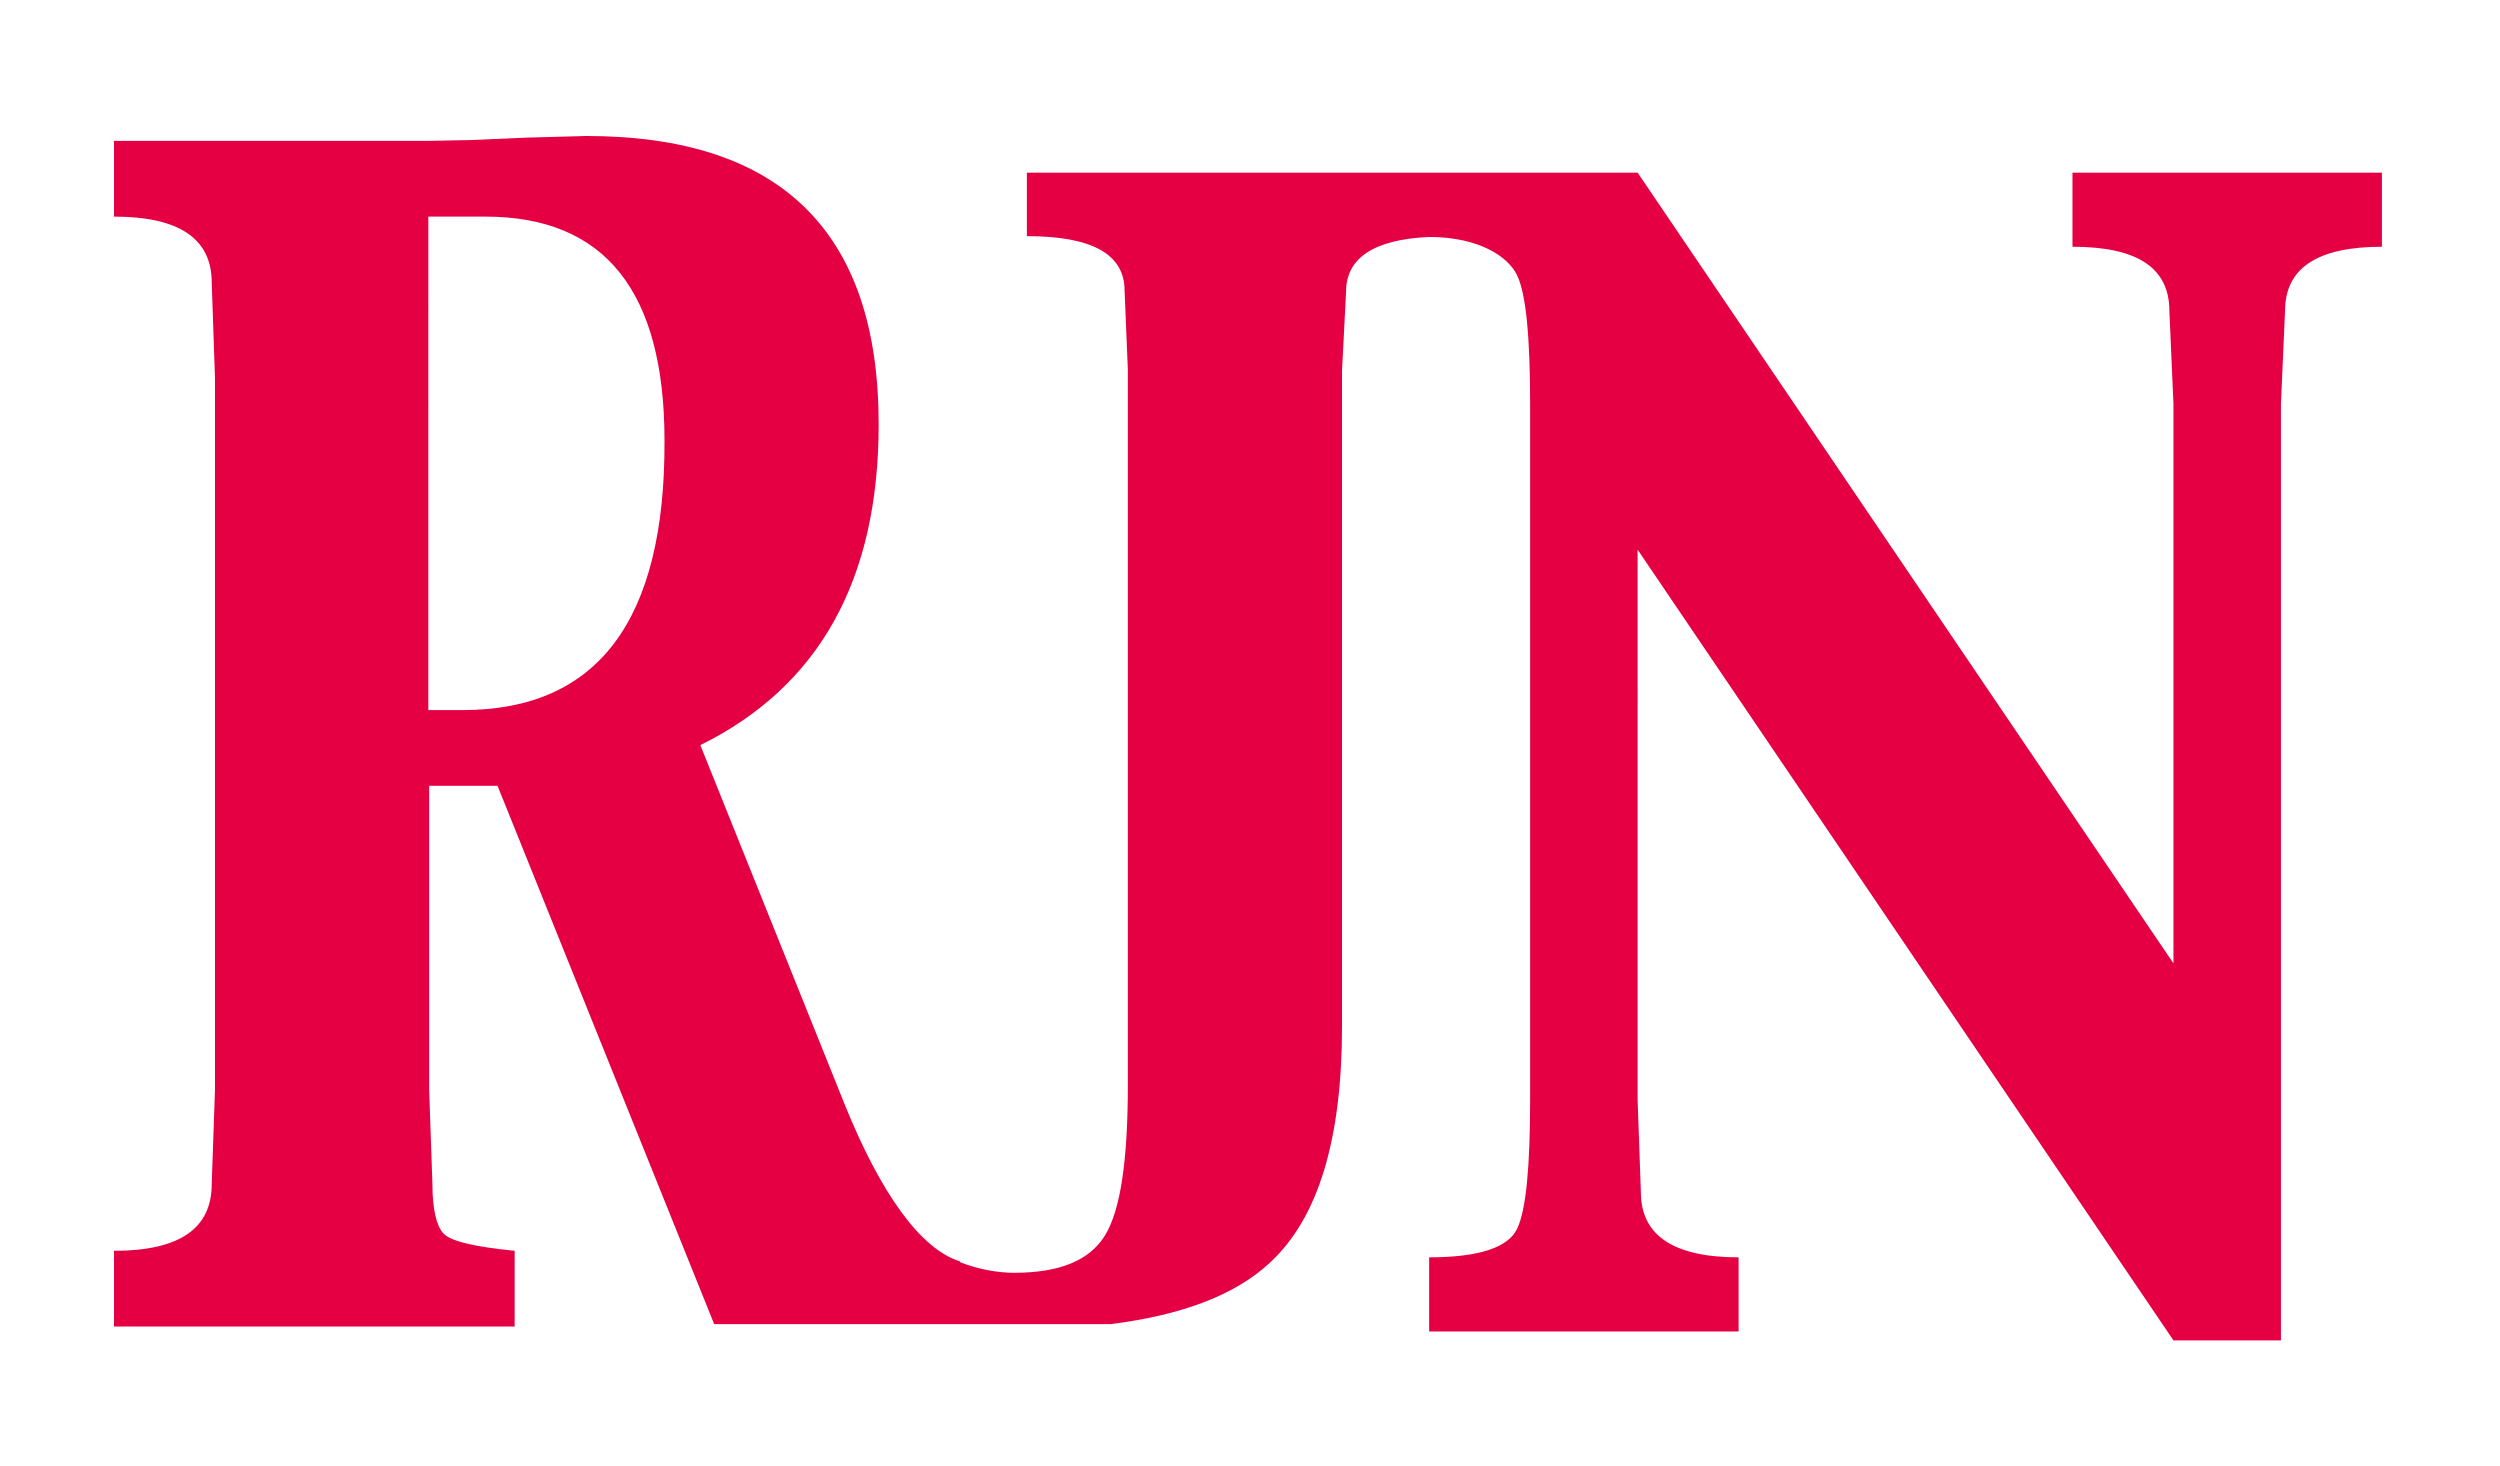
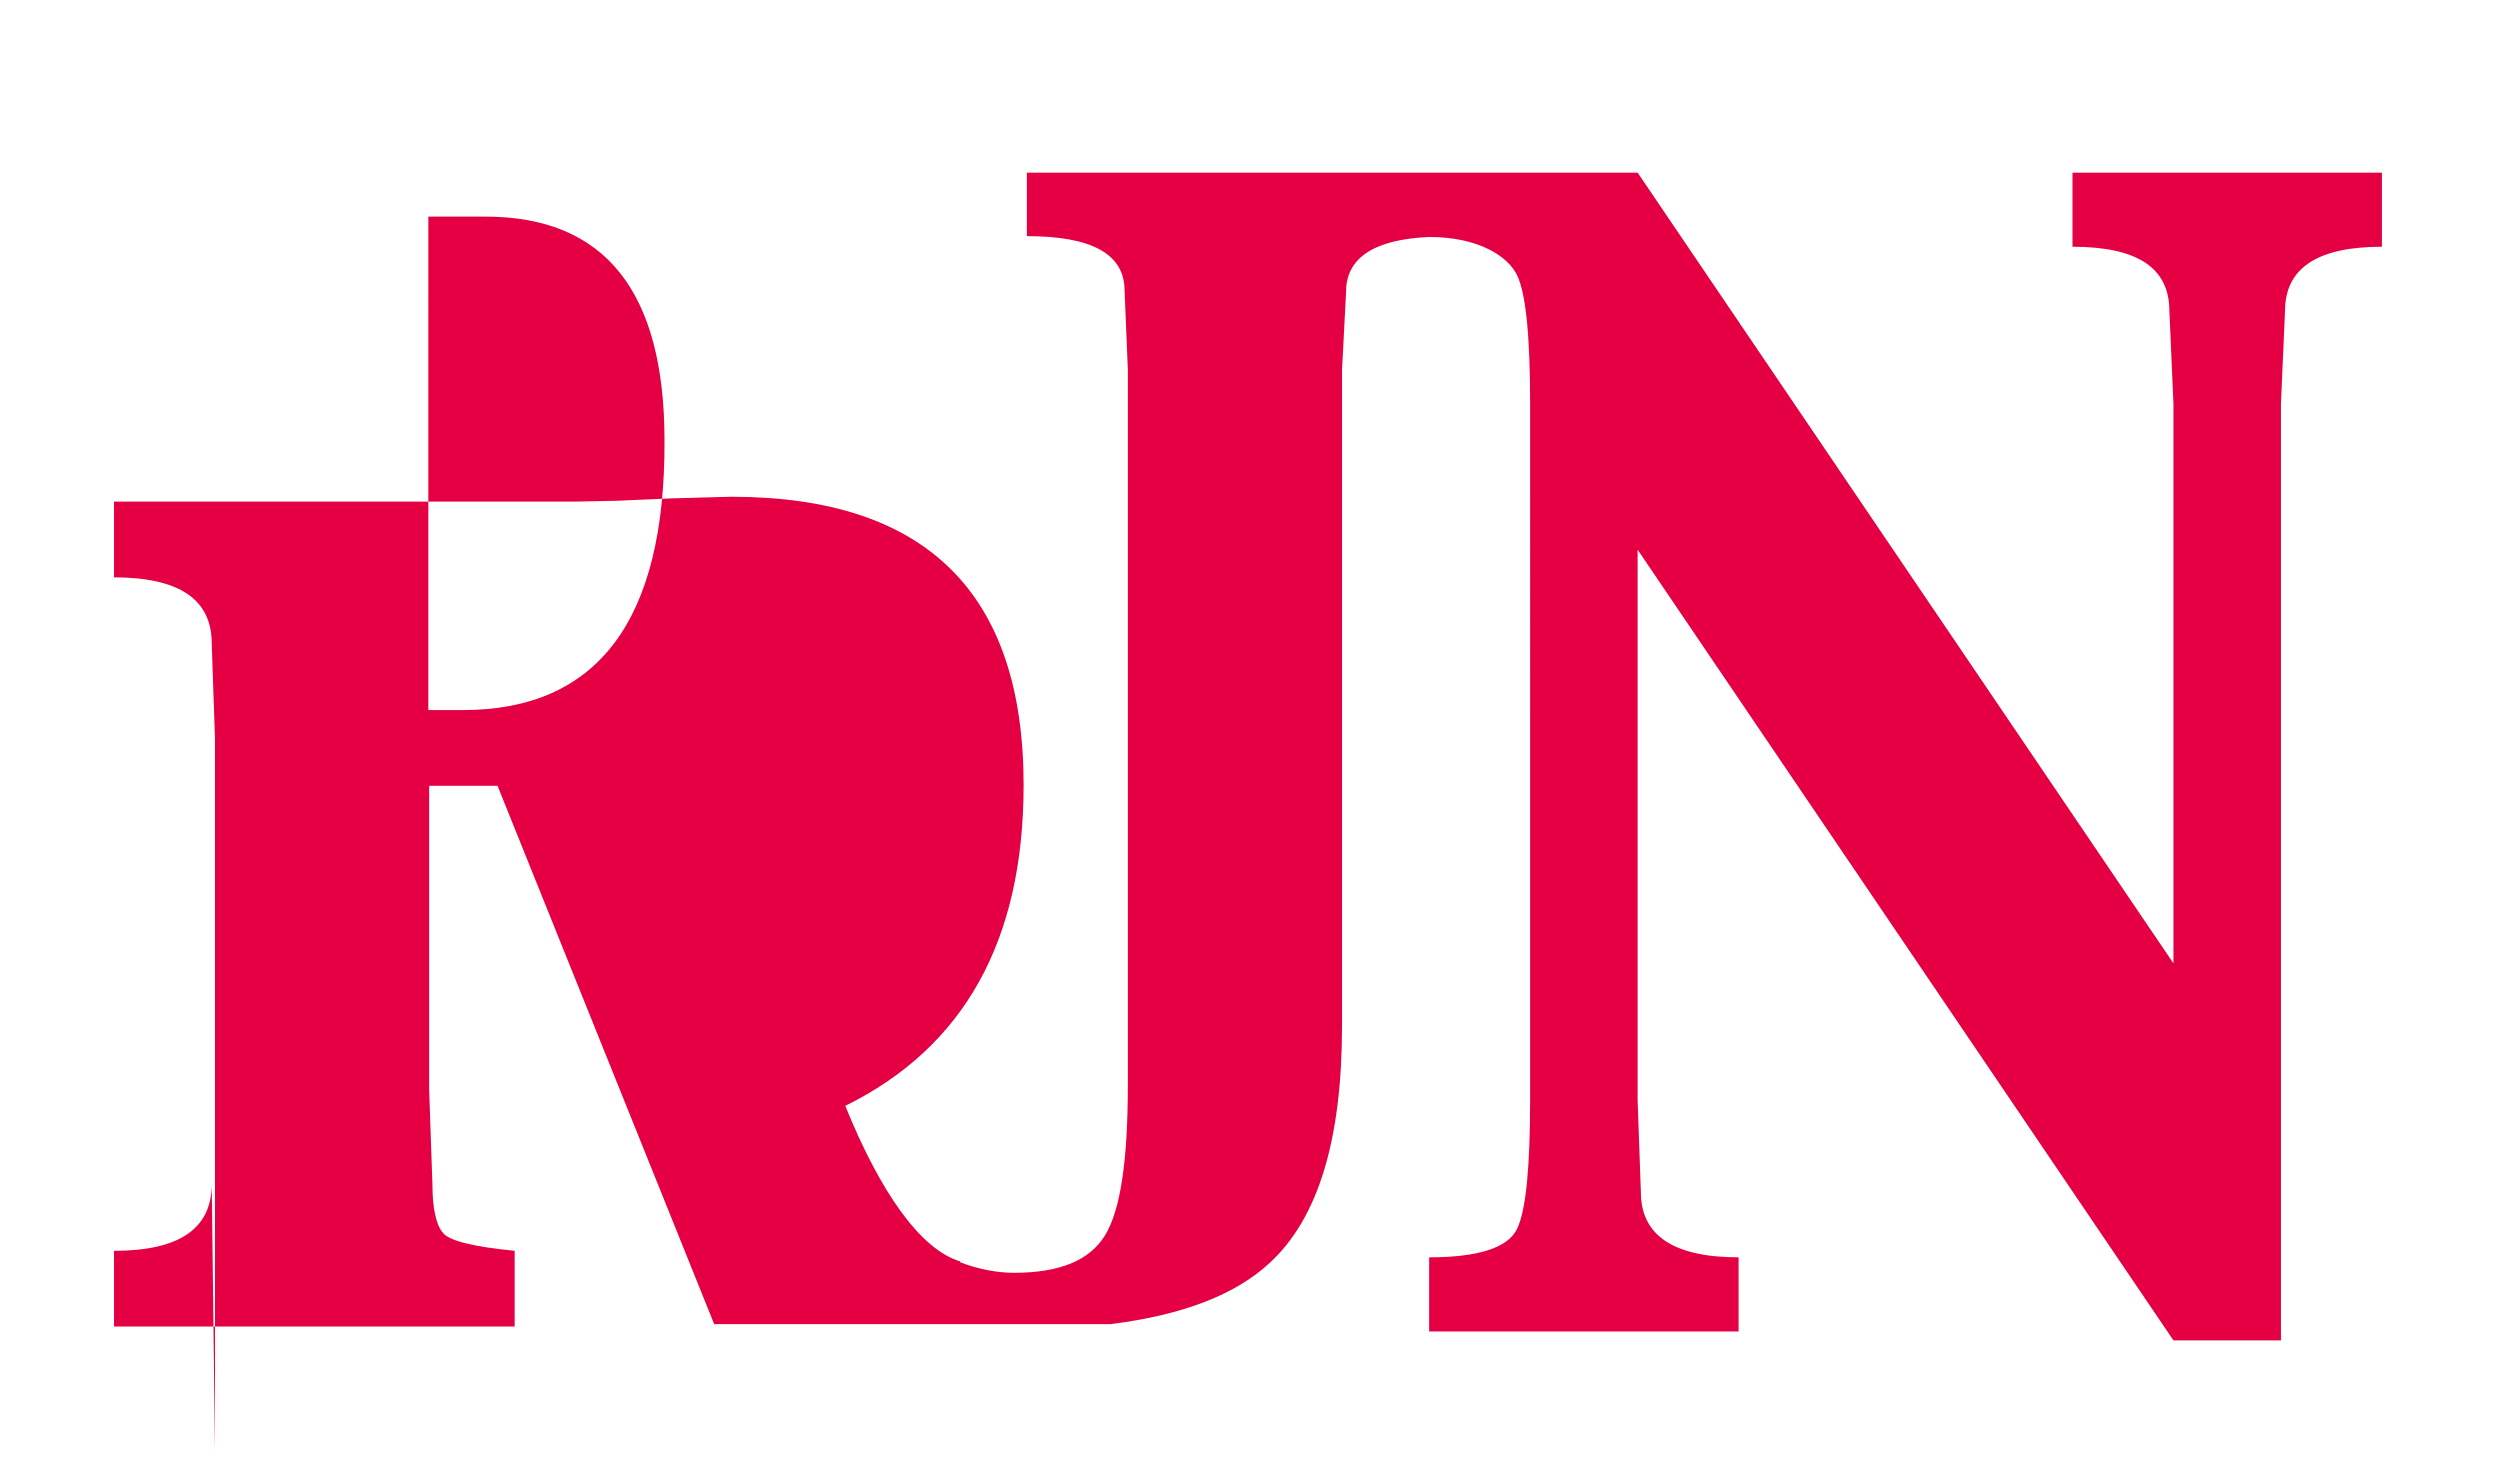
<svg xmlns="http://www.w3.org/2000/svg" version="1.1" id="Calque_1" x="0px" y="0px" viewBox="0 0 307 180" enable-background="new 0 0 307 180" xml:space="preserve">
-   <path fill="#E40043" d="M254.5,21.2v9.1c8,0,11.9,2.6,11.9,7.9l0.5,11.4v68.7l-65.8-97.1h-25.6v0h-49.4V29c8,0,12,2.2,12,6.7  l0.4,9.7v87.8c0,9.3-0.9,15.4-2.8,18.5c-1.9,3.1-5.6,4.6-11.2,4.6c-1.9,0-4.3-0.4-6.6-1.3l0-0.1c-4.9-1.5-9.8-8.5-14.1-19.1L86,91.5  c14.6-7.2,21.9-20.3,21.9-39.4c0-23.6-12-35.4-35.9-35.4l-7.3,0.2l-6.9,0.3l-5.2,0.1H14v9.3c8,0,12,2.7,12,8.1l0.4,11.7v87.4  L26,145.4c0,5.5-4,8.2-12,8.2v9.3h49.2v-9.3c-5-0.5-8-1.2-8.8-2.2c-0.8-0.9-1.3-2.9-1.3-6l-0.4-11.6V96.5h8.4l26.6,66.1h48.7  c8.8-1.1,15.3-3.6,19.5-7.5c6-5.5,8.9-15.2,8.9-29.1V45.5l0.5-9.7c0-4.1,3.4-6.4,10.2-6.7v0c6.1,0,9.7,2.4,10.8,4.7  c1.1,2.3,1.6,7.6,1.6,15.9V135c0,8.3-0.5,13.6-1.6,15.9c-1.1,2.3-4.7,3.5-10.8,3.5v9.1h38v-9.1c-8,0-12-2.7-12-8l-0.4-11.3V67.5  l65.8,97.1h13.2V49.6l0.5-11.4c0-5.3,4-7.9,11.9-7.9v-9.1H254.5z M56.8,87.2h-4.2V26.6h7c14.7,0,22,9.2,22,27.5  C81.7,76.2,73.4,87.2,56.8,87.2z" />
+   <path fill="#E40043" d="M254.5,21.2v9.1c8,0,11.9,2.6,11.9,7.9l0.5,11.4v68.7l-65.8-97.1h-25.6v0h-49.4V29c8,0,12,2.2,12,6.7  l0.4,9.7v87.8c0,9.3-0.9,15.4-2.8,18.5c-1.9,3.1-5.6,4.6-11.2,4.6c-1.9,0-4.3-0.4-6.6-1.3l0-0.1c-4.9-1.5-9.8-8.5-14.1-19.1c14.6-7.2,21.9-20.3,21.9-39.4c0-23.6-12-35.4-35.9-35.4l-7.3,0.2l-6.9,0.3l-5.2,0.1H14v9.3c8,0,12,2.7,12,8.1l0.4,11.7v87.4  L26,145.4c0,5.5-4,8.2-12,8.2v9.3h49.2v-9.3c-5-0.5-8-1.2-8.8-2.2c-0.8-0.9-1.3-2.9-1.3-6l-0.4-11.6V96.5h8.4l26.6,66.1h48.7  c8.8-1.1,15.3-3.6,19.5-7.5c6-5.5,8.9-15.2,8.9-29.1V45.5l0.5-9.7c0-4.1,3.4-6.4,10.2-6.7v0c6.1,0,9.7,2.4,10.8,4.7  c1.1,2.3,1.6,7.6,1.6,15.9V135c0,8.3-0.5,13.6-1.6,15.9c-1.1,2.3-4.7,3.5-10.8,3.5v9.1h38v-9.1c-8,0-12-2.7-12-8l-0.4-11.3V67.5  l65.8,97.1h13.2V49.6l0.5-11.4c0-5.3,4-7.9,11.9-7.9v-9.1H254.5z M56.8,87.2h-4.2V26.6h7c14.7,0,22,9.2,22,27.5  C81.7,76.2,73.4,87.2,56.8,87.2z" />
</svg>